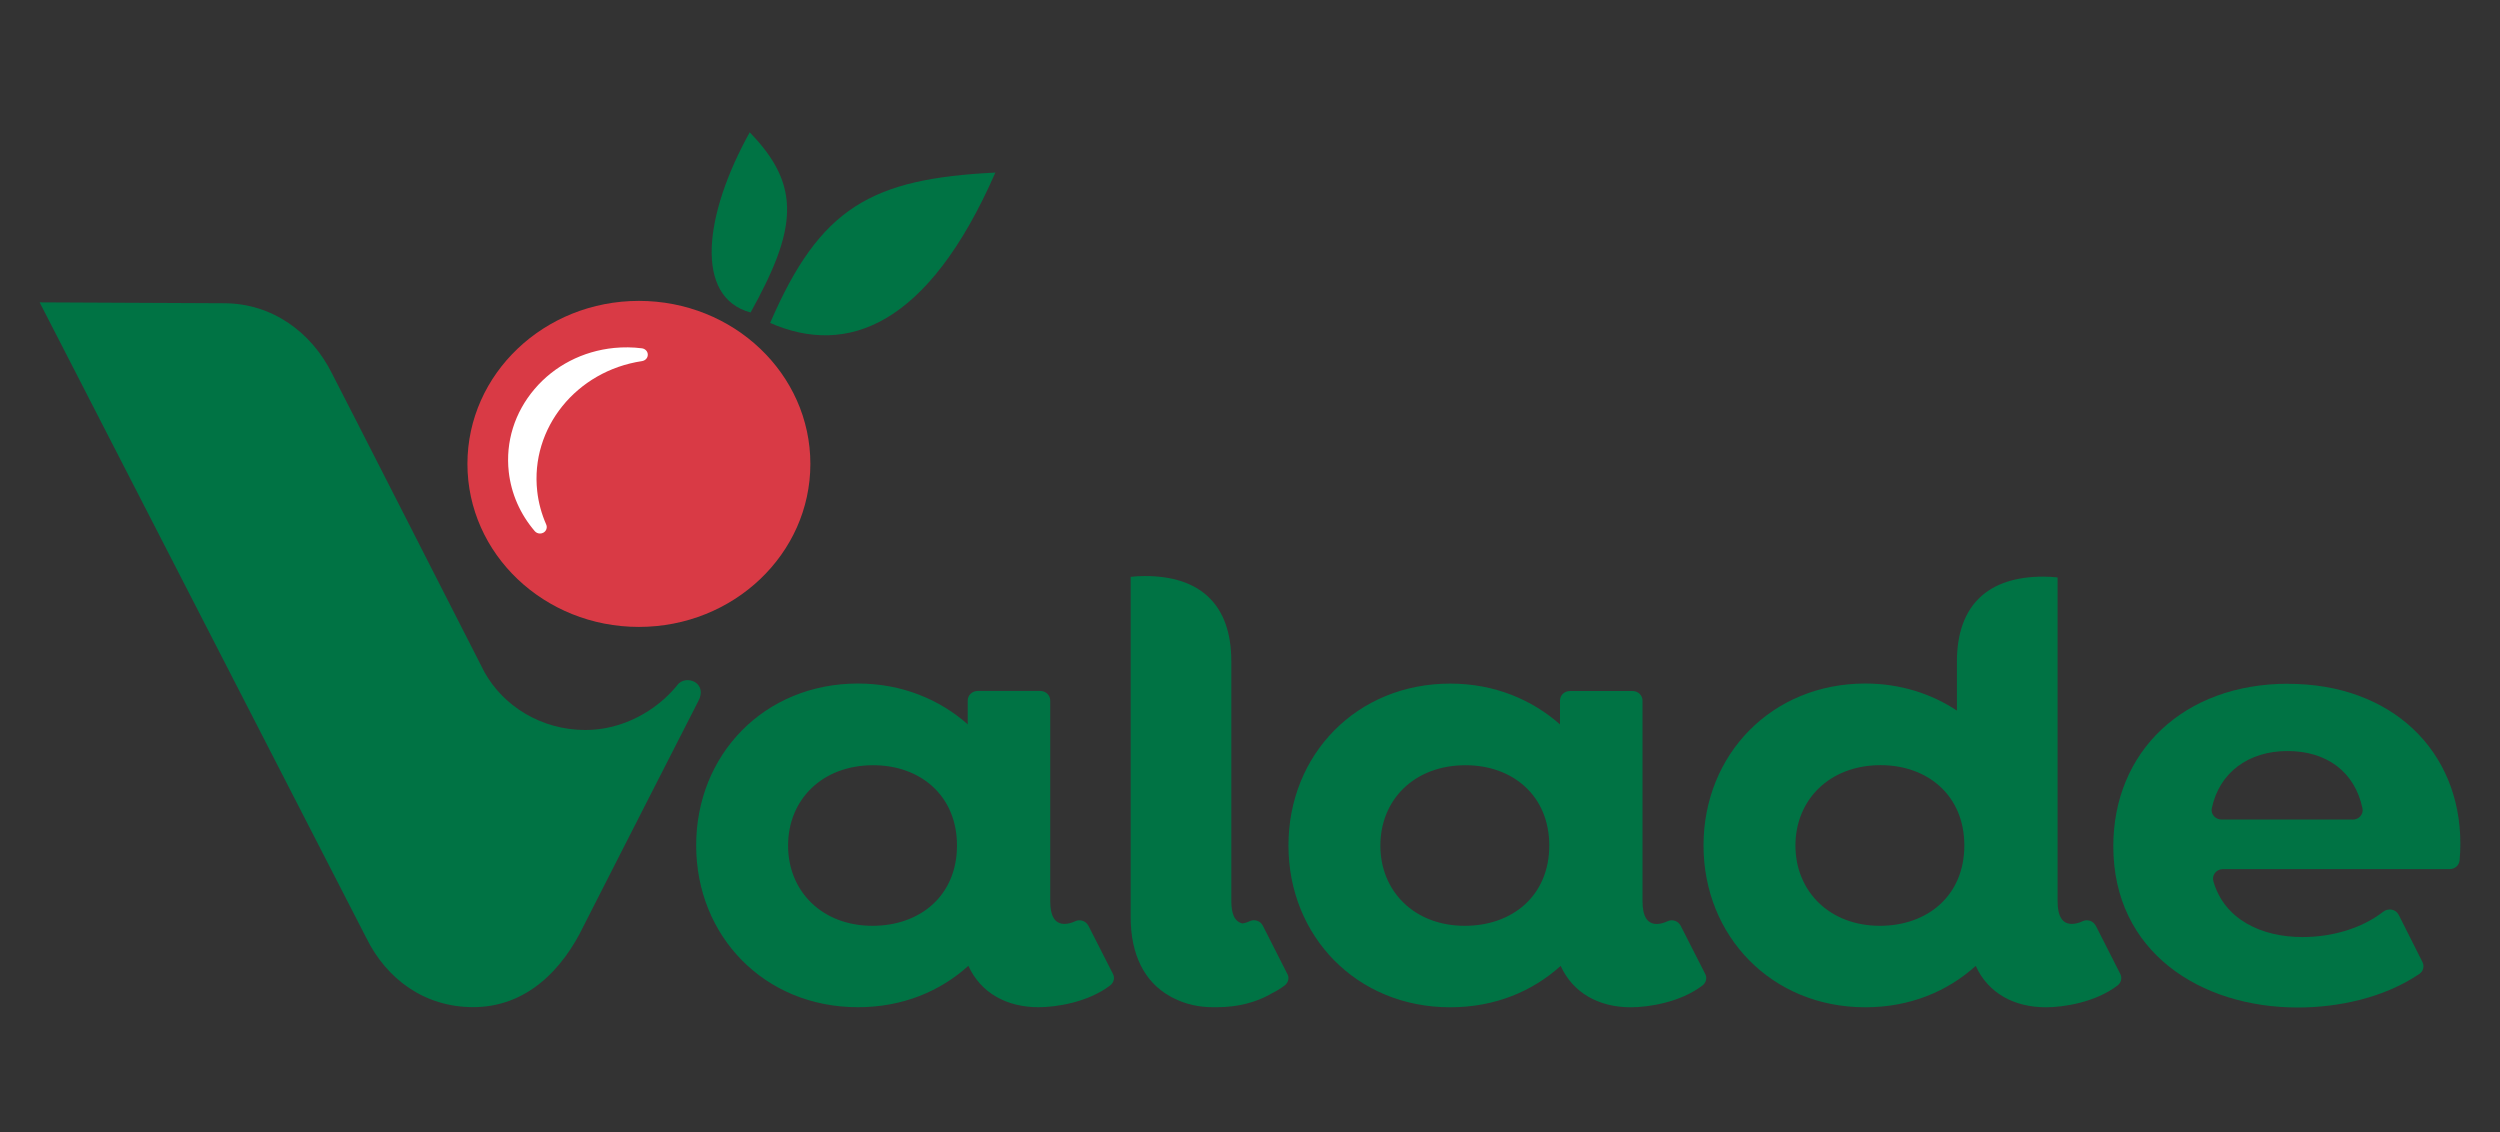
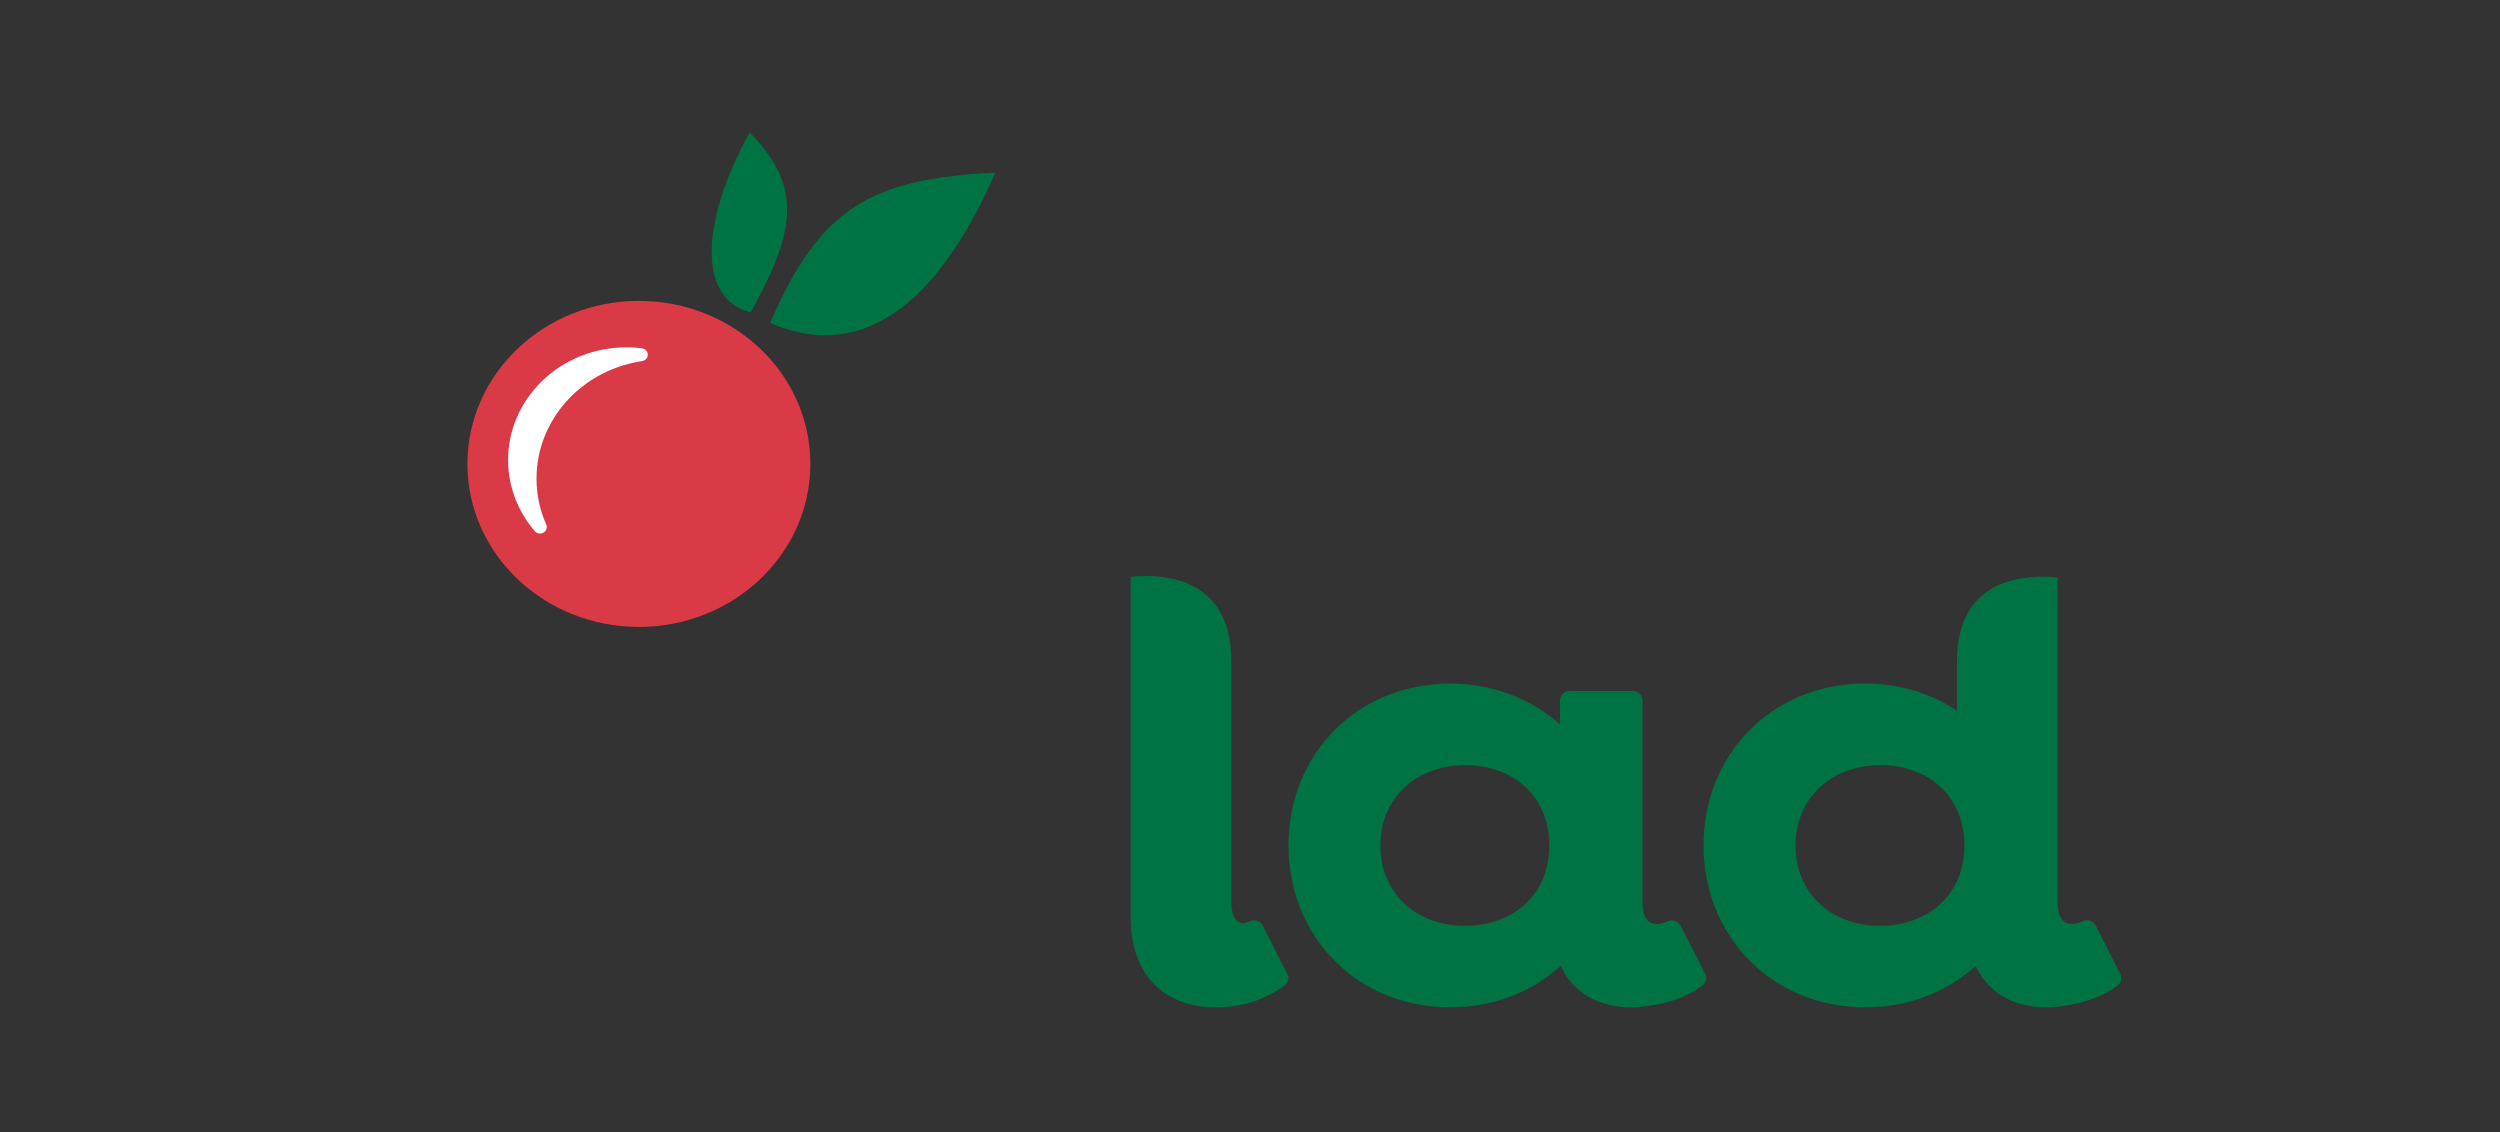
<svg xmlns="http://www.w3.org/2000/svg" id="Calque_1" data-name="Calque 1" viewBox="0 0 340 154">
  <rect x="0" y="0" width="340" height="154" fill="#333333" stroke="none" />
  <defs>
    <style>
      .cls-1 {
        fill: none;
      }

      .cls-2 {
        fill: #007344;
      }

      .cls-3 {
        fill: #fff;
      }

      .cls-4 {
        fill: #d93a45;
      }
    </style>
  </defs>
  <g>
    <path class="cls-2" d="m175.08,132.46l-3.34-6.58c-.32-.63-1.12-.91-1.78-.6-.35.17-.67.26-.97.31-1.12-.24-1.53-1.36-1.53-3.06v-32.6c0-7.81-4.33-11.59-11.75-11.59-.67,0-1.32.04-1.94.11v14.34s0,8.74,0,8.74v23.18c0,5.16,1.9,8.84,5.32,10.76.09.06.19.11.28.16.12.06.25.12.37.18,1.52.76,3.29,1.17,5.23,1.17.09,0,.2,0,.29,0,.09,0,.17,0,.25,0,2.83,0,5.3-.67,7.25-1.76l.02-.03c.68-.34,1.34-.71,1.94-1.17.49-.38.65-1.03.37-1.56" />
-     <path class="cls-2" d="m118.66,125.91c-6.87,0-11.49-4.71-11.48-10.92,0-6.22,4.61-10.92,11.58-10.92,6.4,0,11.39,4.12,11.39,10.92,0,6.8-4.99,10.92-11.49,10.92m29.35-.02c-.32-.63-1.12-.92-1.78-.6-.56.27-1.08.36-1.46.36-1.33,0-1.94-1.09-1.94-3.11v-27.28c0-.71-.6-1.29-1.35-1.29h-8.51c-.75,0-1.36.58-1.36,1.29v3.25c-3.8-3.36-8.92-5.55-14.93-5.55-12.73,0-22,9.66-22,22.01s9.28,22.01,22,22.01c6.1,0,11.22-2.19,15.02-5.63,1.68,3.7,5.22,5.63,9.54,5.63,2.34,0,6.71-.64,9.75-2.97.49-.38.65-1.02.37-1.56l-3.35-6.58Z" />
    <path class="cls-2" d="m199.21,125.91c-6.87,0-11.49-4.71-11.48-10.92,0-6.22,4.61-10.92,11.58-10.92,6.4,0,11.39,4.12,11.39,10.92s-4.99,10.92-11.49,10.92m29.35-.02c-.32-.63-1.12-.92-1.78-.6-.56.27-1.08.37-1.46.37-1.33,0-1.94-1.09-1.94-3.11v-27.28c0-.71-.6-1.29-1.35-1.29h-8.52c-.75,0-1.35.57-1.35,1.29v3.25c-3.8-3.36-8.92-5.55-14.93-5.55-12.73,0-22,9.66-22,22.01s9.28,22.01,22,22.01c6.1,0,11.22-2.19,15.02-5.63,1.68,3.7,5.22,5.63,9.54,5.63,2.34,0,6.71-.64,9.75-2.97.49-.38.65-1.02.37-1.56l-3.35-6.58Z" />
    <path class="cls-2" d="m255.67,125.91c-6.87,0-11.49-4.71-11.49-10.92s4.62-10.92,11.58-10.93c6.4,0,11.39,4.12,11.39,10.92,0,6.81-4.99,10.93-11.49,10.93m29.35-.02c-.32-.63-1.12-.92-1.78-.6-.56.27-1.08.36-1.46.36-1.33,0-1.94-1.09-1.94-3.11v-27.28s0-.02,0-.03v-16.7c-.63-.07-1.27-.11-1.94-.11-7.42,0-11.75,3.78-11.75,11.59v6.63c-3.44-2.27-7.66-3.68-12.46-3.68-12.73,0-22,9.66-22,22.02,0,12.35,9.28,22.01,22,22.01,6.1,0,11.22-2.19,15.02-5.63,1.68,3.7,5.21,5.63,9.54,5.63,2.34,0,6.71-.64,9.75-2.97.49-.38.65-1.02.37-1.56l-3.34-6.58Z" />
-     <path class="cls-2" d="m319.97,111.46h-17.83c-.84,0-1.5-.73-1.34-1.51,1.01-4.89,5-7.81,10.3-7.81s9.15,2.79,10.2,7.81c.16.79-.49,1.52-1.34,1.52m-8.78-18.48c-14.23,0-23.77,9.24-23.77,22.1,0,14.37,11.84,21.93,25.1,21.93,5.5,0,11.73-1.31,16.54-4.58.52-.36.68-1.03.41-1.59l-3.24-6.44c-.39-.77-1.42-.95-2.11-.41-2.9,2.26-6.94,3.44-10.97,3.44-5.62,0-10.65-2.42-12.12-7.59-.24-.83.4-1.65,1.3-1.65h30.83c.7,0,1.28-.5,1.35-1.16.07-.72.11-1.47.11-2.28,0-12.69-9.37-21.76-23.42-21.76" />
    <path class="cls-2" d="m104.74,43.92h0c6.79-15.76,13.8-19.62,30.63-20.45-9.18,20.96-20.22,25.01-30.63,20.45" />
    <path class="cls-2" d="m102.08,42.5h0c6.24-11.24,7.03-17.18-.12-24.5-6.24,11.24-7.57,22.43.12,24.5" />
    <path class="cls-4" d="m110.21,63.09c0,12.24-10.44,22.17-23.32,22.17s-23.32-9.92-23.32-22.17c0-12.24,10.44-22.17,23.32-22.17s23.32,9.93,23.32,22.17" />
    <path class="cls-3" d="m87.3,47.37c-1.26-.16-2.53-.17-3.78-.05-4.28.43-8.13,2.42-10.83,5.6-2.7,3.18-3.95,7.17-3.5,11.24.33,2.98,1.56,5.77,3.54,8.08.18.21.44.32.71.32.16,0,.33-.04.47-.12.39-.22.55-.69.38-1.09-.64-1.46-1.06-2.99-1.23-4.56-.95-8.57,5.32-16.34,14.26-17.68.45-.07.79-.44.78-.88,0-.44-.35-.8-.8-.86" />
-     <path class="cls-2" d="m92.09,93.21s0,0,0,0c-2.86,3.51-7.47,6.07-12.47,6.07-5.96,0-11.13-3.2-13.74-7.88-.14-.26-20.34-39.92-20.73-40.61-2.76-5.55-8.08-9.55-14.72-9.55l-25.04-.12,44.43,86.44c2.76,5.61,7.93,9.41,14.53,9.41,7.25,0,12.18-5.1,15.05-11.1.37-.77,15.51-30.4,15.51-30.4,1.5-2.64-1.67-3.84-2.83-2.27" />
  </g>
  <rect class="cls-1" width="340" height="154" />
</svg>